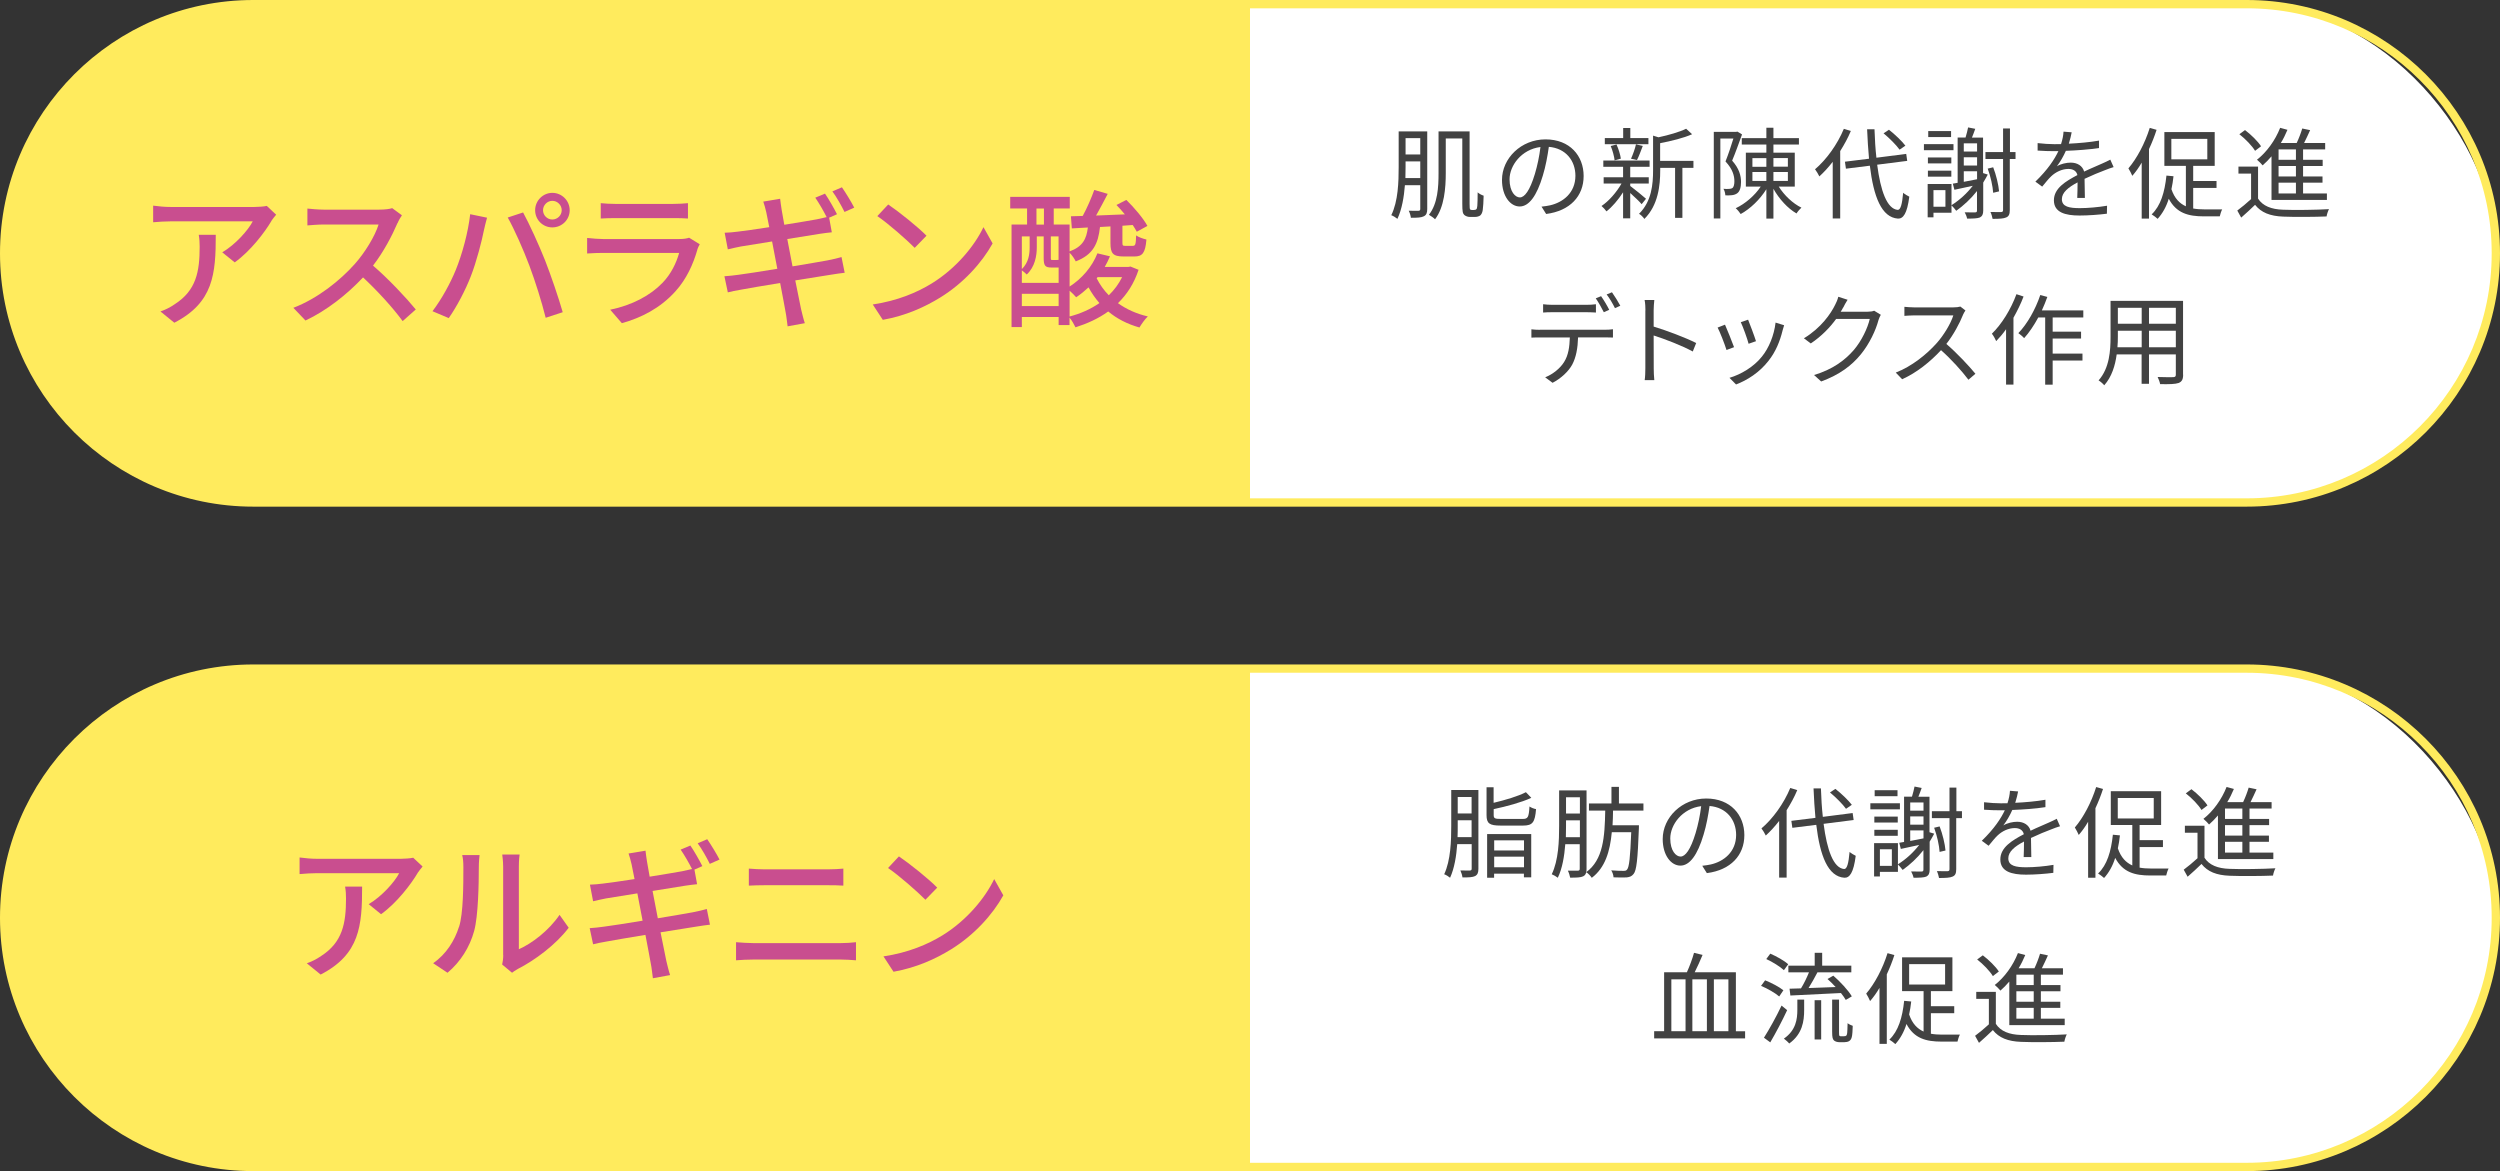
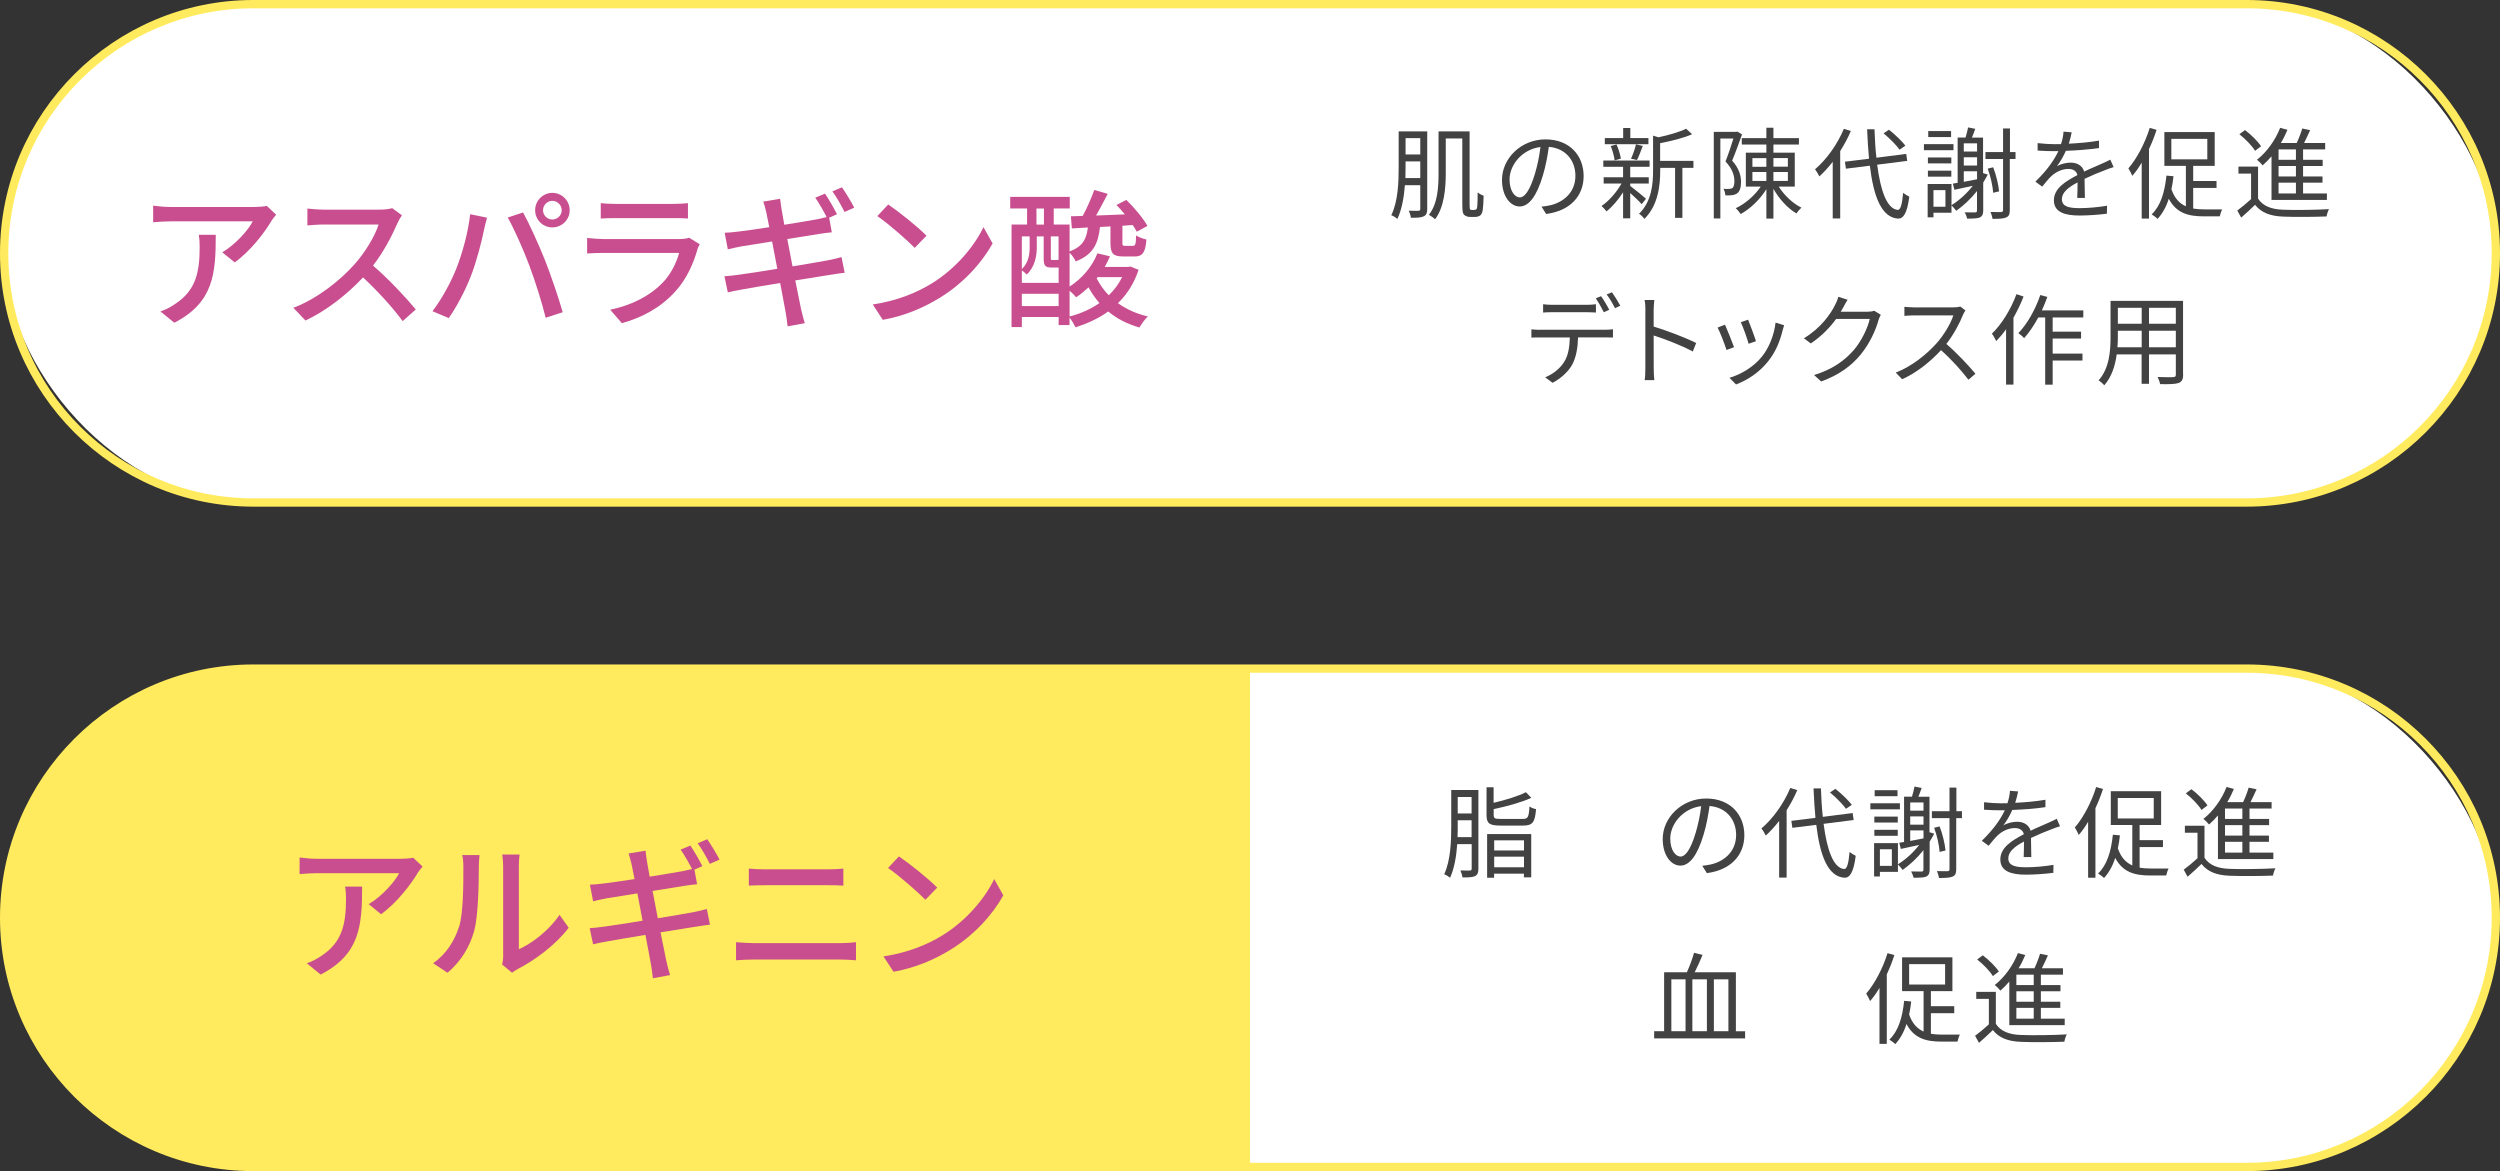
<svg xmlns="http://www.w3.org/2000/svg" id="_イヤー_2" viewBox="0 0 301 141">
  <rect x="0" y="0" width="301" height="141" fill="#333333" stroke="none" />
  <defs>
    <style>.cls-1{fill:#fff;}.cls-2{fill:#ffeb5d;}.cls-3{fill:#c94e8f;}.cls-4{fill:#424242;}</style>
  </defs>
  <g id="_イヤー_1-2">
    <g>
      <g>
        <rect class="cls-1" x=".5" y=".5" width="300" height="60" rx="30" ry="30" />
        <path class="cls-2" d="M270.5,61H30.5C13.68,61,0,47.32,0,30.5S13.68,0,30.5,0h240c16.82,0,30.5,13.68,30.5,30.5s-13.68,30.5-30.5,30.5ZM30.5,1C14.23,1,1,14.23,1,30.5s13.23,29.5,29.5,29.5h240c16.27,0,29.5-13.23,29.5-29.5s-13.23-29.5-29.5-29.5H30.5Z" />
      </g>
-       <path class="cls-2" d="M30.5,.5h120V60.5H30.5C13.94,60.5,.5,47.06,.5,30.5H.5C.5,13.94,13.94,.5,30.5,.5Z" />
    </g>
    <g>
      <g>
        <rect class="cls-1" x=".5" y="80.5" width="300" height="60" rx="30" ry="30" />
        <path class="cls-2" d="M270.5,141H30.5c-16.82,0-30.5-13.68-30.5-30.5s13.68-30.5,30.5-30.5h240c16.82,0,30.5,13.68,30.5,30.5s-13.68,30.5-30.5,30.5ZM30.5,81c-16.27,0-29.5,13.23-29.5,29.5s13.23,29.5,29.5,29.5h240c16.27,0,29.5-13.23,29.5-29.5s-13.23-29.5-29.5-29.5H30.5Z" />
      </g>
      <path class="cls-2" d="M30.5,80.5h120v60H30.5c-16.56,0-30-13.44-30-30H.5c0-16.56,13.44-30,30-30Z" />
    </g>
    <g>
      <path class="cls-4" d="M171.84,25.15c0,.49-.11,.74-.41,.89-.3,.16-.77,.18-1.56,.18-.02-.24-.14-.62-.26-.85,.55,.02,1.03,.01,1.17,.01,.16-.01,.22-.06,.22-.23v-2.85h-1.85c-.11,1.42-.36,2.9-.9,4.05-.16-.14-.52-.36-.74-.44,.83-1.68,.89-4.04,.89-5.8v-4.29h3.44v9.34Zm-.84-3.71v-2.01h-1.77v.67c0,.41-.01,.86-.02,1.34h1.8Zm-1.77-4.81v1.97h1.77v-1.97h-1.77Zm8.28,8.64c.1,0,.19-.02,.24-.08,.06-.05,.1-.17,.12-.42,.02-.25,.04-.85,.04-1.61,.19,.17,.47,.32,.72,.4-.01,.64-.06,1.45-.11,1.74-.05,.32-.16,.52-.31,.65-.17,.11-.4,.17-.64,.17h-.59c-.24,0-.49-.08-.68-.24-.18-.18-.24-.38-.24-1.39v-7.82h-1.99v4.19c0,1.74-.17,4.08-1.29,5.54-.16-.17-.54-.43-.74-.54,1.07-1.35,1.16-3.37,1.16-5v-5.04h3.74v8.74c0,.38,.01,.6,.07,.66,.05,.04,.12,.06,.19,.06h.31Z" />
      <path class="cls-4" d="M186.16,25.77l-.56-.89c.38-.04,.75-.1,1.03-.16,1.54-.35,3.05-1.49,3.05-3.56,0-1.81-1.16-3.31-3.2-3.48-.16,1.12-.38,2.34-.72,3.45-.73,2.47-1.68,3.73-2.79,3.73s-2.13-1.22-2.13-3.2c0-2.6,2.31-4.88,5.24-4.88s4.59,1.98,4.59,4.41-1.65,4.2-4.5,4.57Zm-3.17-2c.56,0,1.2-.8,1.81-2.83,.3-1,.54-2.13,.67-3.24-2.3,.29-3.72,2.25-3.72,3.89,0,1.51,.7,2.18,1.24,2.18Z" />
      <path class="cls-4" d="M197.65,24.58c-.25-.3-.86-.89-1.37-1.34v3.05h-.86v-3.14c-.59,.92-1.33,1.78-2,2.3-.14-.2-.41-.49-.6-.65,.86-.56,1.81-1.64,2.41-2.7h-2.15v-.76h2.34v-1.26h-2.38v-.75h5.57v.75h-2.33v1.26h2.23v.76h-2.23v.29c.46,.34,1.62,1.28,1.9,1.54l-.53,.66Zm.82-7.22h-5.25v-.74h2.21v-1.21h.86v1.21h2.18v.74Zm-4.07,1.95c-.05-.47-.24-1.19-.47-1.73l.7-.18c.25,.54,.46,1.25,.52,1.7l-.74,.2Zm1.97-.19c.22-.48,.49-1.22,.6-1.74l.82,.19c-.23,.6-.47,1.27-.7,1.7l-.72-.16Zm7.53,1.09h-1.34v6.02h-.88v-6.02h-1.79v.3c0,1.79-.23,4.19-1.91,5.85-.11-.19-.43-.5-.64-.62,1.52-1.49,1.69-3.56,1.69-5.24v-4.17l.65,.2c1.22-.26,2.57-.65,3.33-1.03l.72,.66c-1.02,.46-2.52,.82-3.85,1.08v2.13h4.01v.84Z" />
      <path class="cls-4" d="M209.74,16.19c-.36,.98-.79,2.21-1.19,3.15,.86,.97,1.07,1.83,1.07,2.57,0,.64-.14,1.14-.47,1.37-.17,.12-.38,.19-.62,.22-.24,.02-.53,.04-.8,.02-.01-.23-.08-.56-.23-.79,.28,.02,.52,.04,.7,.01,.16,0,.29-.04,.38-.1,.18-.13,.24-.47,.24-.82,0-.65-.2-1.45-1.07-2.38,.35-.88,.7-1.94,.95-2.76h-1.57v9.62h-.79V15.88h2.69l.14-.04,.58,.35Zm4.42,6.27c.66,1.06,1.7,2.04,2.73,2.54-.18,.16-.46,.48-.59,.7-1.06-.61-2.1-1.75-2.78-2.97v3.59h-.85v-3.54c-.77,1.24-1.94,2.36-3.09,2.99-.13-.2-.4-.53-.6-.7,1.12-.52,2.29-1.52,3.01-2.6h-1.79v-4.09h2.47v-.98h-2.96v-.77h2.96v-1.25h.85v1.25h3.07v.77h-3.07v.98h2.57v4.09h-1.93Zm-3.17-2.38h1.68v-1.04h-1.68v1.04Zm0,1.7h1.68v-1.07h-1.68v1.07Zm2.53-2.75v1.04h1.74v-1.04h-1.74Zm1.74,1.68h-1.74v1.07h1.74v-1.07Z" />
      <path class="cls-4" d="M222.84,15.77c-.35,.84-.79,1.64-1.28,2.42v8.11h-.9v-6.82c-.52,.67-1.06,1.26-1.61,1.76-.1-.22-.36-.66-.52-.86,1.37-1.16,2.69-2.99,3.47-4.87l.84,.26Zm3.17,4.05c.41,3.18,1.19,5.33,2.47,5.45,.35,.02,.54-.68,.66-2.06,.18,.17,.56,.38,.74,.47-.26,2.05-.74,2.67-1.37,2.64-1.97-.14-2.93-2.63-3.38-6.37l-2.88,.36-.12-.84,2.9-.36c-.1-1.12-.18-2.3-.23-3.55h.89c.04,1.21,.11,2.38,.23,3.43l3.59-.46,.12,.84-3.62,.46Zm2.7-1.8c-.38-.54-1.22-1.38-1.93-1.97l.65-.43c.72,.56,1.57,1.38,1.98,1.92l-.7,.48Z" />
      <path class="cls-4" d="M235.2,18.08h-3.56v-.73h3.56v.73Zm-.24,7.53h-2.17v.56h-.7v-4.02h2.87v3.45Zm-.02-5.94h-2.82v-.71h2.82v.71Zm-2.82,.88h2.82v.72h-2.82v-.72Zm2.79-4.05h-2.75v-.72h2.75v.72Zm-.68,6.39h-1.44v2h1.44v-2Zm5.1-1.88c-.17,.32-.35,.65-.55,.97v3.37c0,.43-.11,.68-.4,.83-.3,.12-.77,.14-1.54,.14-.04-.22-.17-.55-.29-.76,.59,.02,1.1,.01,1.26,.01s.22-.06,.22-.23v-2.34c-.74,.94-1.62,1.75-2.5,2.38-.12-.17-.41-.5-.58-.67,.94-.59,1.85-1.4,2.57-2.34l-2.21,.48-.19-.74c.18-.02,.37-.06,.58-.1v-5.45h.95c.13-.4,.24-.88,.31-1.22l.86,.17c-.13,.36-.26,.73-.4,1.06h1.34v4.27l.55,.17Zm-2.89-3.75v.98h1.6v-.98h-1.6Zm1.6,1.67h-1.6v1h1.6v-1Zm-1.6,2.96c.5-.1,1.04-.2,1.6-.31v-.96h-1.6v1.27Zm6.21-2.75h-.67v6.14c0,.52-.12,.77-.44,.9-.3,.14-.82,.17-1.63,.17-.04-.22-.14-.59-.26-.83,.6,.02,1.13,.01,1.3,.01,.14-.01,.22-.06,.22-.24v-6.15h-2.12v-.83h2.12v-2.84h.83v2.84h.67v.83Zm-2.67,4.08c-.05-.78-.31-1.99-.66-2.92l.66-.16c.36,.92,.64,2.11,.71,2.9l-.71,.17Z" />
      <path class="cls-4" d="M249.06,17.3c1.22-.06,2.53-.17,3.66-.37v.89c-1.2,.19-2.69,.29-3.99,.34-.28,.64-.67,1.32-1.08,1.86,.46-.29,1.15-.44,1.67-.44,.78,0,1.42,.38,1.61,1.08,.82-.4,1.55-.68,2.17-.97,.36-.16,.65-.29,.98-.47l.4,.9c-.31,.08-.74,.25-1.07,.38-.67,.25-1.52,.6-2.43,1.03,.01,.7,.02,1.71,.04,2.3h-.92c.02-.46,.04-1.24,.04-1.87-1.12,.59-1.89,1.22-1.89,2.02,0,.93,.93,1.08,2.17,1.08,.94,0,2.22-.11,3.27-.29l-.02,.96c-.91,.12-2.24,.22-3.29,.22-1.72,0-3.09-.37-3.09-1.83s1.43-2.3,2.83-3.04c-.12-.52-.55-.74-1.09-.74-.76,0-1.52,.37-2.06,.88-.35,.32-.68,.77-1.09,1.25l-.82-.6c1.51-1.46,2.31-2.7,2.77-3.67h-.53c-.52,0-1.31-.02-1.97-.07v-.9c.64,.08,1.48,.13,2.03,.13,.25,0,.53,0,.79-.01,.17-.52,.28-1.06,.3-1.5l.98,.08c-.07,.36-.17,.83-.35,1.39Z" />
      <path class="cls-4" d="M259.65,15.64c-.25,.78-.56,1.56-.91,2.31v8.37h-.88v-6.74c-.35,.61-.74,1.14-1.13,1.59-.08-.2-.32-.67-.47-.9,1.03-1.2,1.99-3.02,2.57-4.87l.82,.23Zm4.39,9.46c.43,.08,.89,.11,1.37,.11,.32,.01,1.72,0,2.14,0-.11,.2-.24,.6-.29,.84h-1.91c-1.87,0-3.31-.38-4.23-2.12-.3,.97-.76,1.78-1.34,2.42-.14-.14-.52-.42-.72-.54,1.08-1.02,1.57-2.66,1.78-4.67l.85,.08c-.06,.55-.14,1.07-.25,1.56,.38,1.12,.98,1.71,1.74,2.06v-4.87h-2.59v-4.07h6.06v4.07h-2.59v1.82h2.81v.84h-2.81v2.46Zm-2.61-5.92h4.33v-2.46h-4.33v2.46Z" />
      <path class="cls-4" d="M271.87,23.91c.56,.89,1.62,1.3,3.02,1.34,1.32,.06,4.08,.02,5.52-.07-.11,.2-.25,.61-.29,.88-1.34,.06-3.87,.08-5.22,.02-1.57-.06-2.65-.48-3.39-1.42-.53,.52-1.08,1.02-1.67,1.54l-.47-.85c.5-.37,1.12-.88,1.66-1.38v-3.07h-1.52v-.84h2.36v3.85Zm-.36-5.75c-.36-.6-1.16-1.43-1.89-2l.68-.5c.73,.55,1.56,1.37,1.93,1.95l-.72,.55Zm1.97,.67c-.34,.4-.7,.77-1.06,1.08-.14-.18-.48-.52-.68-.68,1.16-.9,2.2-2.33,2.79-3.84l.88,.24c-.23,.55-.49,1.09-.8,1.59h1.91c.26-.55,.52-1.23,.67-1.75l.95,.2c-.23,.5-.48,1.07-.73,1.55h2.54v.77h-2.66v1.25h2.36v.75h-2.36v1.26h2.34v.74h-2.34v1.3h2.87v.78h-6.67v-5.24Zm2.95-.84h-2.09v1.25h2.09v-1.25Zm0,2h-2.09v1.26h2.09v-1.26Zm0,2h-2.09v1.3h2.09v-1.3Z" />
      <path class="cls-4" d="M185.4,39.7h7.86c.25,0,.65-.01,.94-.06v1c-.26-.01-.65-.02-.94-.02h-3.26c-.04,1.29-.23,2.39-.71,3.29-.43,.79-1.34,1.66-2.36,2.18l-.89-.66c.94-.38,1.8-1.08,2.27-1.83,.53-.83,.66-1.84,.7-2.97h-3.6c-.36,0-.71,0-1.03,.02v-1c.32,.04,.66,.06,1.03,.06Zm1.48-3h4.15c.35,0,.77-.02,1.12-.07v1c-.35-.02-.77-.04-1.12-.04h-4.14c-.4,0-.79,.01-1.1,.04v-1c.35,.04,.71,.07,1.09,.07Zm6.87,.6l-.65,.29c-.24-.49-.65-1.21-.97-1.67l.64-.26c.3,.42,.74,1.15,.98,1.64Zm1.34-.49l-.65,.29c-.26-.53-.65-1.2-1-1.65l.64-.26c.31,.43,.78,1.19,1.01,1.63Z" />
      <path class="cls-4" d="M198.11,37.37c0-.34-.02-.88-.1-1.25h1.17c-.04,.37-.08,.89-.08,1.25v1.95c1.58,.48,3.86,1.34,5.12,1.98l-.41,1.02c-1.31-.71-3.38-1.51-4.71-1.93,.01,1.8,.01,3.61,.01,3.96,0,.37,.02,1.02,.07,1.42h-1.16c.06-.38,.08-.97,.08-1.42v-6.98Z" />
      <path class="cls-4" d="M208.78,41.8l-.91,.34c-.18-.62-.83-2.28-1.07-2.7l.89-.35c.24,.52,.86,2.09,1.09,2.71Zm5.85-2.04c-.32,1.32-.84,2.6-1.7,3.68-1.1,1.42-2.57,2.34-3.91,2.85l-.79-.8c1.39-.41,2.92-1.32,3.9-2.55,.85-1.04,1.47-2.57,1.65-4.1l1.03,.32c-.08,.25-.13,.44-.18,.6Zm-3.21,1.32l-.89,.31c-.13-.54-.68-2.06-.94-2.6l.88-.3c.2,.48,.79,2.06,.95,2.59Z" />
      <path class="cls-4" d="M221.91,37.03c-.08,.17-.18,.34-.29,.5h3.25c.32,0,.59-.04,.78-.12l.8,.49c-.1,.17-.22,.44-.28,.64-.32,1.21-1.07,2.83-2.13,4.13-1.09,1.33-2.52,2.43-4.77,3.26l-.86-.78c2.19-.65,3.69-1.74,4.79-3.01,.94-1.1,1.67-2.65,1.92-3.74h-4.05c-.73,1.01-1.74,2.07-3.05,2.95l-.83-.62c2.06-1.24,3.25-2.97,3.77-4.05,.12-.2,.3-.64,.37-.95l1.12,.36c-.2,.31-.42,.72-.53,.95Z" />
      <path class="cls-4" d="M236.35,37.9c-.41,1.03-1.16,2.43-2.01,3.51,1.26,1.08,2.72,2.64,3.5,3.59l-.84,.72c-.8-1.06-2.07-2.47-3.3-3.56-1.28,1.38-2.9,2.7-4.68,3.5l-.77-.8c1.93-.75,3.71-2.18,4.94-3.56,.82-.92,1.69-2.34,1.99-3.33h-4.68c-.42,0-1.08,.05-1.21,.06v-1.09c.17,.02,.85,.07,1.21,.07h4.63c.4,0,.71-.04,.9-.1l.61,.47c-.07,.1-.23,.36-.3,.53Z" />
      <path class="cls-4" d="M243.64,35.69c-.32,.86-.76,1.74-1.22,2.57v8.05h-.89v-6.67c-.37,.53-.78,1.01-1.19,1.43-.08-.2-.35-.7-.52-.89,1.19-1.15,2.29-2.94,2.96-4.76l.85,.28Zm3.5,2.53v1.71h3.42v.83h-3.42v1.81h3.59v.84h-3.59v2.9h-.9v-8.09h-.83c-.52,.96-1.1,1.82-1.7,2.49-.14-.16-.49-.46-.7-.6,1.08-1.12,2.05-2.84,2.64-4.59l.85,.23c-.19,.55-.42,1.09-.66,1.62h4.99v.85h-3.69Z" />
      <path class="cls-4" d="M262.85,45.11c0,.58-.16,.84-.54,1-.41,.14-1.1,.16-2.23,.14-.04-.24-.18-.62-.3-.86,.84,.04,1.65,.02,1.87,.02,.24-.01,.32-.08,.32-.31v-2.43h-3.23v3.54h-.89v-3.54h-3c-.18,1.33-.59,2.7-1.5,3.72-.13-.18-.49-.48-.68-.59,1.32-1.49,1.44-3.6,1.44-5.26v-4.32h8.73v8.9Zm-4.99-3.3v-1.99h-2.87v.71c0,.4-.01,.84-.05,1.28h2.92Zm-2.87-4.75v1.92h2.87v-1.92h-2.87Zm6.98,0h-3.23v1.92h3.23v-1.92Zm0,4.75v-1.99h-3.23v1.99h3.23Z" />
    </g>
    <g>
      <path class="cls-3" d="M32.67,26.62c-.77,1.31-2.49,3.6-4.41,4.97l-1.5-1.21c1.58-.92,3.15-2.7,3.67-3.73h-9.87c-.72,0-1.35,.05-2.12,.11v-2c.67,.09,1.4,.16,2.12,.16h10.06c.4,0,1.21-.05,1.5-.13l1.13,1.06c-.16,.2-.45,.54-.59,.76Zm-11.69,12.23l-1.66-1.35c.52-.18,1.15-.47,1.73-.88,2.58-1.66,2.99-3.92,2.99-6.91,0-.49-.02-.92-.11-1.44h2.05c0,4.7-.27,8.16-5,10.59Z" />
      <path class="cls-3" d="M47.86,26.85c-.63,1.48-1.69,3.51-2.95,5.13,1.85,1.58,4.03,3.91,5.15,5.28l-1.58,1.4c-1.19-1.62-2.99-3.6-4.77-5.26-1.93,2.05-4.36,3.98-6.93,5.19l-1.46-1.53c2.92-1.12,5.62-3.28,7.4-5.28,1.22-1.37,2.43-3.35,2.86-4.75h-6.61c-.7,0-1.67,.09-1.96,.11v-2.03c.36,.05,1.4,.13,1.96,.13h6.68c.67,0,1.26-.07,1.57-.18l1.17,.86c-.13,.18-.4,.63-.52,.94Z" />
      <path class="cls-3" d="M56.61,25.79l2.03,.42c-.13,.45-.29,1.13-.38,1.53-.23,1.19-.88,3.76-1.58,5.54-.65,1.67-1.67,3.62-2.65,5.02l-1.96-.83c1.13-1.48,2.16-3.4,2.79-4.93,.79-1.93,1.51-4.59,1.75-6.75Zm4.52,.4l1.85-.61c.74,1.35,1.93,3.96,2.65,5.78,.68,1.73,1.64,4.54,2.12,6.23l-2.05,.67c-.49-1.96-1.24-4.34-1.96-6.27-.7-1.87-1.84-4.45-2.61-5.8Zm5.37-2.97c1.15,0,2.09,.94,2.09,2.09s-.94,2.07-2.09,2.07-2.07-.92-2.07-2.07,.94-2.09,2.07-2.09Zm0,3.21c.61,0,1.13-.5,1.13-1.12s-.52-1.13-1.13-1.13-1.12,.52-1.12,1.13,.5,1.12,1.12,1.12Z" />
      <path class="cls-3" d="M83.97,30.04c-.5,1.75-1.31,3.56-2.65,5.04-1.85,2.05-4.14,3.19-6.45,3.83l-1.4-1.62c2.63-.54,4.83-1.71,6.3-3.24,1.03-1.06,1.67-2.41,2-3.6h-9.17c-.43,0-1.22,.02-1.91,.07v-1.87c.7,.07,1.39,.13,1.91,.13h9.22c.49,0,.92-.07,1.15-.16l1.28,.79c-.11,.2-.25,.47-.29,.63Zm-9.9-5.49h7c.58,0,1.31-.04,1.76-.09v1.85c-.45-.04-1.17-.05-1.78-.05h-6.99c-.58,0-1.22,.02-1.73,.05v-1.85c.47,.05,1.13,.09,1.73,.09Z" />
      <path class="cls-3" d="M100.78,25.79l-.95,.42,.32,1.76c-.32,.02-.94,.11-1.44,.18-.79,.13-2.3,.38-3.92,.63,.2,1.03,.41,2.18,.63,3.29,1.75-.29,3.35-.56,4.21-.72,.68-.14,1.28-.27,1.69-.4l.38,1.89c-.41,.04-1.06,.14-1.75,.25-.94,.14-2.5,.4-4.2,.67,.32,1.64,.59,2.97,.7,3.46,.13,.52,.27,1.15,.45,1.69l-2.07,.38c-.09-.63-.14-1.21-.25-1.75-.07-.45-.34-1.82-.65-3.47-1.96,.32-3.78,.63-4.63,.79-.72,.13-1.28,.23-1.67,.34l-.41-1.94c.45-.02,1.21-.11,1.71-.18,.88-.11,2.72-.4,4.66-.72-.22-1.12-.43-2.27-.63-3.29-1.66,.27-3.15,.5-3.78,.61-.54,.11-.97,.2-1.55,.34l-.38-2c.5-.02,1.01-.05,1.57-.13,.67-.07,2.16-.29,3.8-.54-.18-.88-.31-1.55-.36-1.8-.11-.47-.22-.88-.36-1.28l2.03-.34c.04,.34,.11,.9,.18,1.31,.04,.22,.16,.9,.32,1.82,1.66-.27,3.19-.52,3.89-.65,.43-.09,.86-.18,1.21-.27-.36-.72-.92-1.69-1.37-2.34l1.17-.49c.45,.65,1.08,1.76,1.44,2.47Zm2.07-.79l-1.17,.52c-.38-.77-.96-1.8-1.46-2.48l1.15-.49c.47,.68,1.15,1.8,1.48,2.45Z" />
      <path class="cls-3" d="M112.16,34.14c2.9-1.78,5.15-4.48,6.25-6.79l1.1,1.96c-1.3,2.34-3.51,4.79-6.32,6.52-1.82,1.12-4.11,2.18-6.9,2.68l-1.21-1.85c3.01-.45,5.35-1.46,7.08-2.52Zm-.61-5.76l-1.42,1.46c-.94-.95-3.17-2.92-4.5-3.82l1.31-1.4c1.26,.85,3.6,2.72,4.61,3.76Z" />
      <path class="cls-3" d="M137.09,32.47c-.54,1.64-1.39,2.97-2.49,4.03,1.03,.74,2.23,1.28,3.6,1.6-.34,.31-.77,.92-1.01,1.33-1.46-.41-2.72-1.06-3.76-1.93-1.17,.85-2.52,1.46-3.94,1.91-.16-.34-.45-.85-.72-1.17v.9h-1.31v-.97h-4.43v1.21h-1.24v-12.35h1.87v-1.93h-2.03v-1.4h7.17v1.4h-1.93v1.93h1.91v3.24c1.58-.58,2.03-1.49,2.2-2.88l-1.93,.11-.11-1.46,1.42-.04c.52-.95,1.06-2.2,1.39-3.13l1.62,.47c-.45,.86-.94,1.8-1.4,2.61,1.1-.05,2.27-.09,3.46-.14-.32-.4-.67-.79-1.01-1.13l1.19-.61c.95,.92,2.05,2.23,2.54,3.13l-1.28,.7c-.13-.23-.29-.52-.49-.81l-1.24,.09v2.04c0,.34,.05,.38,.34,.38h.9c.31,0,.38-.11,.41-1.26,.29,.22,.86,.41,1.24,.5-.13,1.64-.5,2.04-1.44,2.04h-1.31c-1.3,0-1.58-.38-1.58-1.64v-1.98l-1.26,.07c-.22,2-.81,3.33-2.92,4.14-.14-.29-.45-.76-.74-1.04v4.07c1.48-.95,2.7-2.36,3.35-4l1.51,.36c-.18,.45-.4,.86-.63,1.28h2.83l.27-.05,.99,.4Zm-12.26-2.7c0,1.03-.22,2.36-1.21,3.28-.13-.14-.4-.36-.59-.5v1.51h4.43v-1.85h-.85c-.74,0-.95-.18-.95-1.12v-2.63h-.83v1.31Zm-1.8-1.31v3.94c.83-.81,.94-1.82,.94-2.63v-1.31h-.94Zm4.43,8.39v-1.48h-4.43v1.48h4.43Zm-2.67-9.81h.9v-1.93h-.9v1.93Zm2.67,1.42h-.94v2.61c0,.22,.02,.23,.18,.23h.52c.14,0,.2,0,.23-.02v-2.83Zm1.31,9.65c1.3-.34,2.54-.88,3.6-1.62-.5-.58-.94-1.21-1.31-1.89-.49,.45-.97,.85-1.49,1.19-.16-.2-.49-.52-.79-.79v3.12Zm3.38-4.74l-.11,.14c.38,.74,.86,1.44,1.46,2.04,.65-.63,1.19-1.35,1.6-2.18h-2.95Z" />
    </g>
    <g>
      <path class="cls-4" d="M178,104.59c0,.47-.1,.73-.4,.89-.29,.14-.74,.17-1.52,.16-.02-.22-.14-.6-.25-.84,.53,.02,1.01,.01,1.14,.01,.16-.01,.22-.06,.22-.23v-2.95h-1.74c-.1,1.42-.34,2.91-.86,4.05-.16-.14-.5-.35-.71-.42,.79-1.68,.85-4.07,.85-5.83v-4.31h3.27v9.46Zm-.82-3.8v-2.03h-1.67v.67c0,.42,0,.88-.02,1.36h1.69Zm-1.67-4.83v1.98h1.67v-1.98h-1.67Zm7.82,2.64c.64,0,.74-.2,.82-1.5,.19,.14,.55,.28,.79,.32-.13,1.58-.4,1.98-1.56,1.98h-2.71c-1.33,0-1.69-.25-1.69-1.26v-3.35h.85v1.87c1.43-.34,2.97-.8,3.89-1.28l.65,.68c-1.19,.55-2.97,1.03-4.53,1.36v.71c0,.4,.13,.47,.88,.47h2.63Zm-4.27,1.82h5.3v5.21h-.88v-.44h-3.59v.49h-.84v-5.25Zm.84,.76v1.22h3.59v-1.22h-3.59Zm3.59,3.24v-1.28h-3.59v1.28h3.59Z" />
-       <path class="cls-4" d="M194.21,97.6c-.01,.6-.02,1.19-.06,1.76h3.18s-.01,.3-.01,.41c-.14,3.73-.28,5.04-.64,5.46-.23,.29-.46,.36-.83,.41-.35,.02-.97,.01-1.58-.01-.01-.25-.12-.61-.28-.84,.65,.06,1.25,.06,1.47,.06,.22,0,.34-.02,.44-.16,.25-.28,.38-1.43,.5-4.49h-2.34c-.22,2.31-.79,4.26-2.41,5.49-.14-.22-.43-.53-.67-.68-.05,.24-.16,.4-.37,.5-.29,.14-.77,.16-1.56,.16-.04-.22-.16-.62-.28-.84,.55,.01,1.04,.01,1.2,0,.17-.01,.23-.06,.23-.23v-2.96h-1.74c-.11,1.42-.35,2.91-.9,4.04-.17-.14-.52-.34-.73-.42,.82-1.68,.89-4.07,.89-5.82v-4.28h3.3v9.45c0,.16-.01,.28-.04,.4,2.06-1.5,2.23-4.25,2.29-7.41h-1.96v-.86h2.71v-2h.9v2h2.95v.86h-3.68Zm-3.99,3.2v-2.03h-1.67v.67c0,.42-.01,.88-.02,1.36h1.69Zm-1.67-4.81v1.96h1.67v-1.96h-1.67Z" />
      <path class="cls-4" d="M205.51,105.13l-.56-.89c.38-.04,.75-.1,1.03-.16,1.54-.35,3.05-1.49,3.05-3.56,0-1.81-1.16-3.31-3.2-3.48-.16,1.12-.38,2.34-.72,3.45-.73,2.47-1.68,3.73-2.79,3.73s-2.13-1.22-2.13-3.2c0-2.6,2.31-4.88,5.24-4.88s4.59,1.98,4.59,4.41-1.65,4.2-4.5,4.57Zm-3.17-2c.56,0,1.2-.8,1.81-2.83,.3-1,.54-2.13,.67-3.24-2.3,.29-3.72,2.25-3.72,3.89,0,1.51,.7,2.18,1.24,2.18Z" />
      <path class="cls-4" d="M216.39,95.13c-.35,.84-.79,1.64-1.28,2.42v8.11h-.9v-6.82c-.52,.67-1.06,1.26-1.61,1.76-.1-.22-.36-.66-.52-.86,1.37-1.16,2.69-2.99,3.47-4.87l.84,.26Zm3.17,4.05c.41,3.18,1.19,5.33,2.47,5.45,.35,.02,.54-.68,.66-2.06,.18,.17,.56,.38,.74,.47-.26,2.05-.74,2.67-1.37,2.64-1.97-.14-2.93-2.63-3.38-6.37l-2.88,.36-.12-.84,2.9-.36c-.1-1.12-.18-2.3-.23-3.55h.89c.04,1.21,.11,2.38,.23,3.43l3.59-.46,.12,.84-3.62,.46Zm2.7-1.8c-.38-.54-1.22-1.38-1.93-1.97l.65-.43c.72,.56,1.57,1.38,1.98,1.92l-.7,.48Z" />
      <path class="cls-4" d="M228.75,97.44h-3.56v-.73h3.56v.73Zm-.24,7.53h-2.17v.56h-.7v-4.02h2.87v3.45Zm-.02-5.94h-2.82v-.71h2.82v.71Zm-2.82,.88h2.82v.72h-2.82v-.72Zm2.79-4.05h-2.75v-.72h2.75v.72Zm-.68,6.39h-1.44v2h1.44v-2Zm5.1-1.88c-.17,.32-.35,.65-.55,.97v3.37c0,.43-.11,.68-.4,.83-.3,.12-.77,.14-1.54,.14-.04-.22-.17-.55-.29-.76,.59,.02,1.1,.01,1.26,.01s.22-.06,.22-.23v-2.34c-.74,.94-1.62,1.75-2.5,2.38-.12-.17-.41-.5-.58-.67,.94-.59,1.85-1.4,2.57-2.34l-2.21,.48-.19-.74c.18-.02,.37-.06,.58-.1v-5.45h.95c.13-.4,.24-.88,.31-1.22l.86,.17c-.13,.36-.26,.73-.4,1.06h1.34v4.27l.55,.17Zm-2.89-3.75v.98h1.6v-.98h-1.6Zm1.6,1.67h-1.6v1h1.6v-1Zm-1.6,2.96c.5-.1,1.04-.2,1.6-.31v-.96h-1.6v1.27Zm6.21-2.75h-.67v6.14c0,.52-.12,.77-.44,.9-.3,.14-.82,.17-1.63,.17-.04-.22-.14-.59-.26-.83,.6,.02,1.13,.01,1.3,.01,.14-.01,.22-.06,.22-.24v-6.15h-2.12v-.83h2.12v-2.84h.83v2.84h.67v.83Zm-2.67,4.08c-.05-.78-.31-1.99-.66-2.92l.66-.16c.36,.92,.64,2.11,.71,2.9l-.71,.17Z" />
      <path class="cls-4" d="M242.61,96.66c1.22-.06,2.53-.17,3.66-.37v.89c-1.2,.19-2.69,.29-3.99,.34-.28,.64-.67,1.32-1.08,1.86,.46-.29,1.15-.44,1.67-.44,.78,0,1.42,.38,1.61,1.08,.82-.4,1.55-.68,2.17-.97,.36-.16,.65-.29,.98-.47l.4,.9c-.31,.08-.74,.25-1.07,.38-.67,.25-1.52,.6-2.43,1.03,.01,.7,.02,1.71,.04,2.3h-.92c.02-.46,.04-1.24,.04-1.87-1.12,.59-1.89,1.22-1.89,2.02,0,.93,.93,1.08,2.17,1.08,.94,0,2.22-.11,3.27-.29l-.02,.96c-.91,.12-2.24,.22-3.29,.22-1.72,0-3.09-.37-3.09-1.83s1.43-2.3,2.83-3.04c-.12-.52-.55-.74-1.09-.74-.76,0-1.52,.37-2.06,.88-.35,.32-.68,.77-1.09,1.25l-.82-.6c1.51-1.46,2.31-2.7,2.77-3.67h-.53c-.52,0-1.31-.02-1.97-.07v-.9c.64,.08,1.48,.13,2.03,.13,.25,0,.53,0,.79-.01,.17-.52,.28-1.06,.3-1.5l.98,.08c-.07,.36-.17,.83-.35,1.39Z" />
      <path class="cls-4" d="M253.2,95c-.25,.78-.56,1.56-.91,2.31v8.37h-.88v-6.74c-.35,.61-.74,1.14-1.13,1.59-.08-.2-.32-.67-.47-.9,1.03-1.2,1.99-3.02,2.57-4.87l.82,.23Zm4.39,9.46c.43,.08,.89,.11,1.37,.11,.32,.01,1.72,0,2.14,0-.11,.2-.24,.6-.29,.84h-1.91c-1.87,0-3.31-.38-4.23-2.12-.3,.97-.76,1.78-1.34,2.42-.14-.14-.52-.42-.72-.54,1.08-1.02,1.57-2.66,1.78-4.67l.85,.08c-.06,.55-.14,1.07-.25,1.56,.38,1.12,.98,1.71,1.74,2.06v-4.87h-2.59v-4.07h6.06v4.07h-2.59v1.82h2.81v.84h-2.81v2.46Zm-2.61-5.92h4.33v-2.46h-4.33v2.46Z" />
      <path class="cls-4" d="M265.42,103.27c.56,.89,1.62,1.3,3.02,1.34,1.32,.06,4.08,.02,5.52-.07-.11,.2-.25,.61-.29,.88-1.34,.06-3.87,.08-5.22,.02-1.57-.06-2.65-.48-3.39-1.42-.53,.52-1.08,1.02-1.67,1.54l-.47-.85c.5-.37,1.12-.88,1.66-1.38v-3.07h-1.52v-.84h2.36v3.85Zm-.36-5.75c-.36-.6-1.16-1.43-1.89-2l.68-.5c.73,.55,1.56,1.37,1.93,1.95l-.72,.55Zm1.97,.67c-.34,.4-.7,.77-1.06,1.08-.14-.18-.48-.52-.68-.68,1.16-.9,2.2-2.33,2.79-3.84l.88,.24c-.23,.55-.49,1.09-.8,1.59h1.91c.26-.55,.52-1.23,.67-1.75l.95,.2c-.23,.5-.48,1.07-.73,1.55h2.54v.77h-2.66v1.25h2.36v.75h-2.36v1.26h2.34v.74h-2.34v1.3h2.87v.78h-6.67v-5.24Zm2.95-.84h-2.09v1.25h2.09v-1.25Zm0,2h-2.09v1.26h2.09v-1.26Zm0,2h-2.09v1.3h2.09v-1.3Z" />
      <path class="cls-4" d="M210.11,124.16v.86h-10.95v-.86h1.2v-7.1h2.74c.32-.7,.67-1.64,.86-2.34l1.03,.25c-.29,.68-.62,1.45-.95,2.09h4.96v7.1h1.1Zm-8.88,0h1.71v-6.25h-1.71v6.25Zm4.28-6.25h-1.75v6.25h1.75v-6.25Zm.84,0v6.25h1.75v-6.25h-1.75Z" />
-       <path class="cls-4" d="M214.21,119.97c-.47-.41-1.4-.95-2.18-1.27l.49-.67c.76,.3,1.71,.8,2.2,1.2l-.5,.74Zm.97,1.64c-.59,1.27-1.38,2.77-2.04,3.89l-.76-.56c.6-.94,1.48-2.51,2.12-3.87l.67,.55Zm-.4-4.8c-.44-.42-1.37-1-2.12-1.34l.48-.65c.75,.32,1.7,.85,2.16,1.28l-.52,.71Zm1.62,3.54h.82v1.26c0,1.32-.2,2.88-1.8,4.03-.13-.17-.44-.44-.64-.59,1.46-1.01,1.62-2.36,1.62-3.47v-1.24Zm-.94-1.31c.41-.01,.88-.02,1.38-.04,.35-.56,.71-1.31,.96-1.93h-2.48v-.8h3.17v-1.55h.9v1.55h3.51v.8h-4.08c-.32,.62-.71,1.32-1.07,1.89,1.02-.04,2.15-.08,3.26-.12-.31-.35-.66-.68-.98-.97l.7-.4c.84,.73,1.8,1.76,2.23,2.49l-.73,.43c-.14-.24-.34-.53-.58-.83-2.19,.11-4.49,.23-6.09,.3l-.1-.84Zm3.02,1.38h.79v4.73h-.79v-4.73Zm3.54,4.34c.11,0,.2-.01,.26-.06,.05-.04,.1-.13,.12-.32,.02-.19,.04-.62,.05-1.19,.14,.12,.41,.25,.62,.32-.01,.53-.05,1.15-.12,1.37-.06,.23-.16,.37-.32,.47-.12,.08-.36,.13-.56,.13h-.59c-.23,0-.49-.06-.66-.2-.17-.17-.23-.35-.23-1.07v-3.86h.83v3.95c0,.24,0,.36,.06,.42,.05,.04,.12,.05,.2,.05h.34Z" />
      <path class="cls-4" d="M228.08,115c-.25,.78-.56,1.56-.91,2.31v8.37h-.88v-6.74c-.35,.61-.74,1.14-1.13,1.59-.08-.2-.32-.67-.47-.9,1.03-1.2,1.99-3.02,2.57-4.87l.82,.23Zm4.39,9.46c.43,.08,.89,.11,1.37,.11,.32,.01,1.71,0,2.13,0-.11,.2-.24,.6-.29,.84h-1.91c-1.87,0-3.31-.38-4.23-2.12-.3,.97-.76,1.78-1.34,2.42-.14-.14-.52-.42-.72-.54,1.08-1.02,1.57-2.66,1.78-4.67l.85,.08c-.06,.55-.14,1.07-.25,1.56,.38,1.12,.98,1.71,1.74,2.06v-4.87h-2.59v-4.07h6.06v4.07h-2.59v1.82h2.81v.84h-2.81v2.46Zm-2.61-5.92h4.33v-2.46h-4.33v2.46Z" />
      <path class="cls-4" d="M240.3,123.27c.56,.89,1.62,1.3,3.02,1.34,1.32,.06,4.08,.02,5.52-.07-.11,.2-.25,.61-.29,.88-1.34,.06-3.87,.08-5.22,.02-1.57-.06-2.65-.48-3.39-1.42-.53,.52-1.08,1.02-1.67,1.54l-.47-.85c.5-.37,1.12-.88,1.66-1.38v-3.07h-1.52v-.84h2.36v3.85Zm-.36-5.75c-.36-.6-1.16-1.43-1.89-2l.68-.5c.73,.55,1.56,1.37,1.93,1.95l-.72,.55Zm1.97,.67c-.34,.4-.7,.77-1.06,1.08-.14-.18-.48-.52-.68-.68,1.16-.9,2.2-2.33,2.79-3.84l.88,.24c-.23,.55-.49,1.09-.8,1.59h1.91c.26-.55,.52-1.23,.67-1.75l.95,.2c-.23,.5-.48,1.07-.73,1.55h2.54v.77h-2.66v1.25h2.36v.75h-2.36v1.26h2.34v.74h-2.34v1.3h2.87v.78h-6.67v-5.24Zm2.95-.84h-2.09v1.25h2.09v-1.25Zm0,2h-2.09v1.26h2.09v-1.26Zm0,2h-2.09v1.3h2.09v-1.3Z" />
    </g>
    <g>
      <path class="cls-3" d="M50.29,105.1c-.77,1.31-2.49,3.6-4.41,4.97l-1.49-1.21c1.58-.92,3.15-2.7,3.67-3.73h-9.87c-.72,0-1.35,.05-2.12,.11v-2c.67,.09,1.4,.16,2.12,.16h10.06c.4,0,1.21-.05,1.5-.13l1.13,1.06c-.16,.2-.45,.54-.59,.76Zm-11.69,12.23l-1.66-1.35c.52-.18,1.15-.47,1.73-.88,2.57-1.66,2.99-3.92,2.99-6.91,0-.49-.02-.92-.11-1.44h2.05c0,4.7-.27,8.16-5,10.59Z" />
      <path class="cls-3" d="M55.27,111.59c.52-1.6,.52-5.11,.52-7.18,0-.61-.04-1.04-.14-1.46h2.09c-.02,.14-.09,.81-.09,1.44,0,2.05-.07,5.89-.56,7.69-.54,1.98-1.67,3.75-3.21,5.04l-1.73-1.15c1.57-1.08,2.59-2.72,3.11-4.38Zm5.31,3.4v-10.66c0-.74-.11-1.33-.11-1.44h2.09c-.02,.11-.09,.7-.09,1.44v9.96c1.57-.7,3.6-2.23,4.9-4.14l1.1,1.55c-1.53,2.03-4.07,3.92-6.14,4.97-.32,.18-.54,.34-.68,.45l-1.19-.99c.07-.31,.13-.72,.13-1.13Z" />
      <path class="cls-3" d="M84.56,104.28l-.95,.42,.32,1.76c-.32,.02-.94,.11-1.44,.18-.79,.13-2.3,.38-3.92,.63,.2,1.03,.41,2.18,.63,3.29,1.75-.29,3.35-.56,4.21-.72,.68-.14,1.28-.27,1.69-.4l.38,1.89c-.41,.04-1.06,.14-1.75,.25-.94,.14-2.5,.4-4.2,.67,.32,1.64,.59,2.97,.7,3.46,.13,.52,.27,1.15,.45,1.69l-2.07,.38c-.09-.63-.14-1.21-.25-1.75-.07-.45-.34-1.82-.65-3.47-1.96,.32-3.78,.63-4.63,.79-.72,.13-1.28,.23-1.67,.34l-.41-1.94c.45-.02,1.21-.11,1.71-.18,.88-.11,2.72-.4,4.66-.72-.22-1.12-.43-2.27-.63-3.29-1.66,.27-3.15,.5-3.78,.61-.54,.11-.97,.2-1.55,.34l-.38-2c.5-.02,1.01-.05,1.57-.13,.67-.07,2.16-.29,3.8-.54-.18-.88-.31-1.55-.36-1.8-.11-.47-.22-.88-.36-1.28l2.04-.34c.04,.34,.11,.9,.18,1.31,.04,.22,.16,.9,.32,1.82,1.66-.27,3.19-.52,3.89-.65,.43-.09,.86-.18,1.21-.27-.36-.72-.92-1.69-1.37-2.34l1.17-.49c.45,.65,1.08,1.76,1.44,2.47Zm2.07-.79l-1.17,.52c-.38-.77-.96-1.8-1.46-2.48l1.15-.49c.47,.68,1.15,1.8,1.48,2.45Z" />
      <path class="cls-3" d="M90.67,113.55h10.59c.58,0,1.22-.04,1.8-.11v2.18c-.59-.05-1.3-.09-1.8-.09h-10.59c-.67,0-1.4,.04-2.05,.09v-2.18c.67,.05,1.39,.11,2.05,.11Zm1.4-8.88h7.6c.68,0,1.39-.04,1.87-.09v2.05c-.5-.04-1.26-.05-1.87-.05h-7.58c-.65,0-1.35,.02-1.93,.05v-2.05c.59,.05,1.31,.09,1.91,.09Z" />
      <path class="cls-3" d="M113.45,112.63c2.9-1.78,5.15-4.48,6.25-6.79l1.1,1.96c-1.3,2.34-3.51,4.79-6.32,6.52-1.82,1.12-4.11,2.18-6.9,2.68l-1.21-1.85c3.01-.45,5.35-1.46,7.08-2.52Zm-.61-5.76l-1.42,1.46c-.94-.95-3.17-2.92-4.5-3.82l1.31-1.4c1.26,.85,3.6,2.72,4.61,3.76Z" />
    </g>
  </g>
</svg>